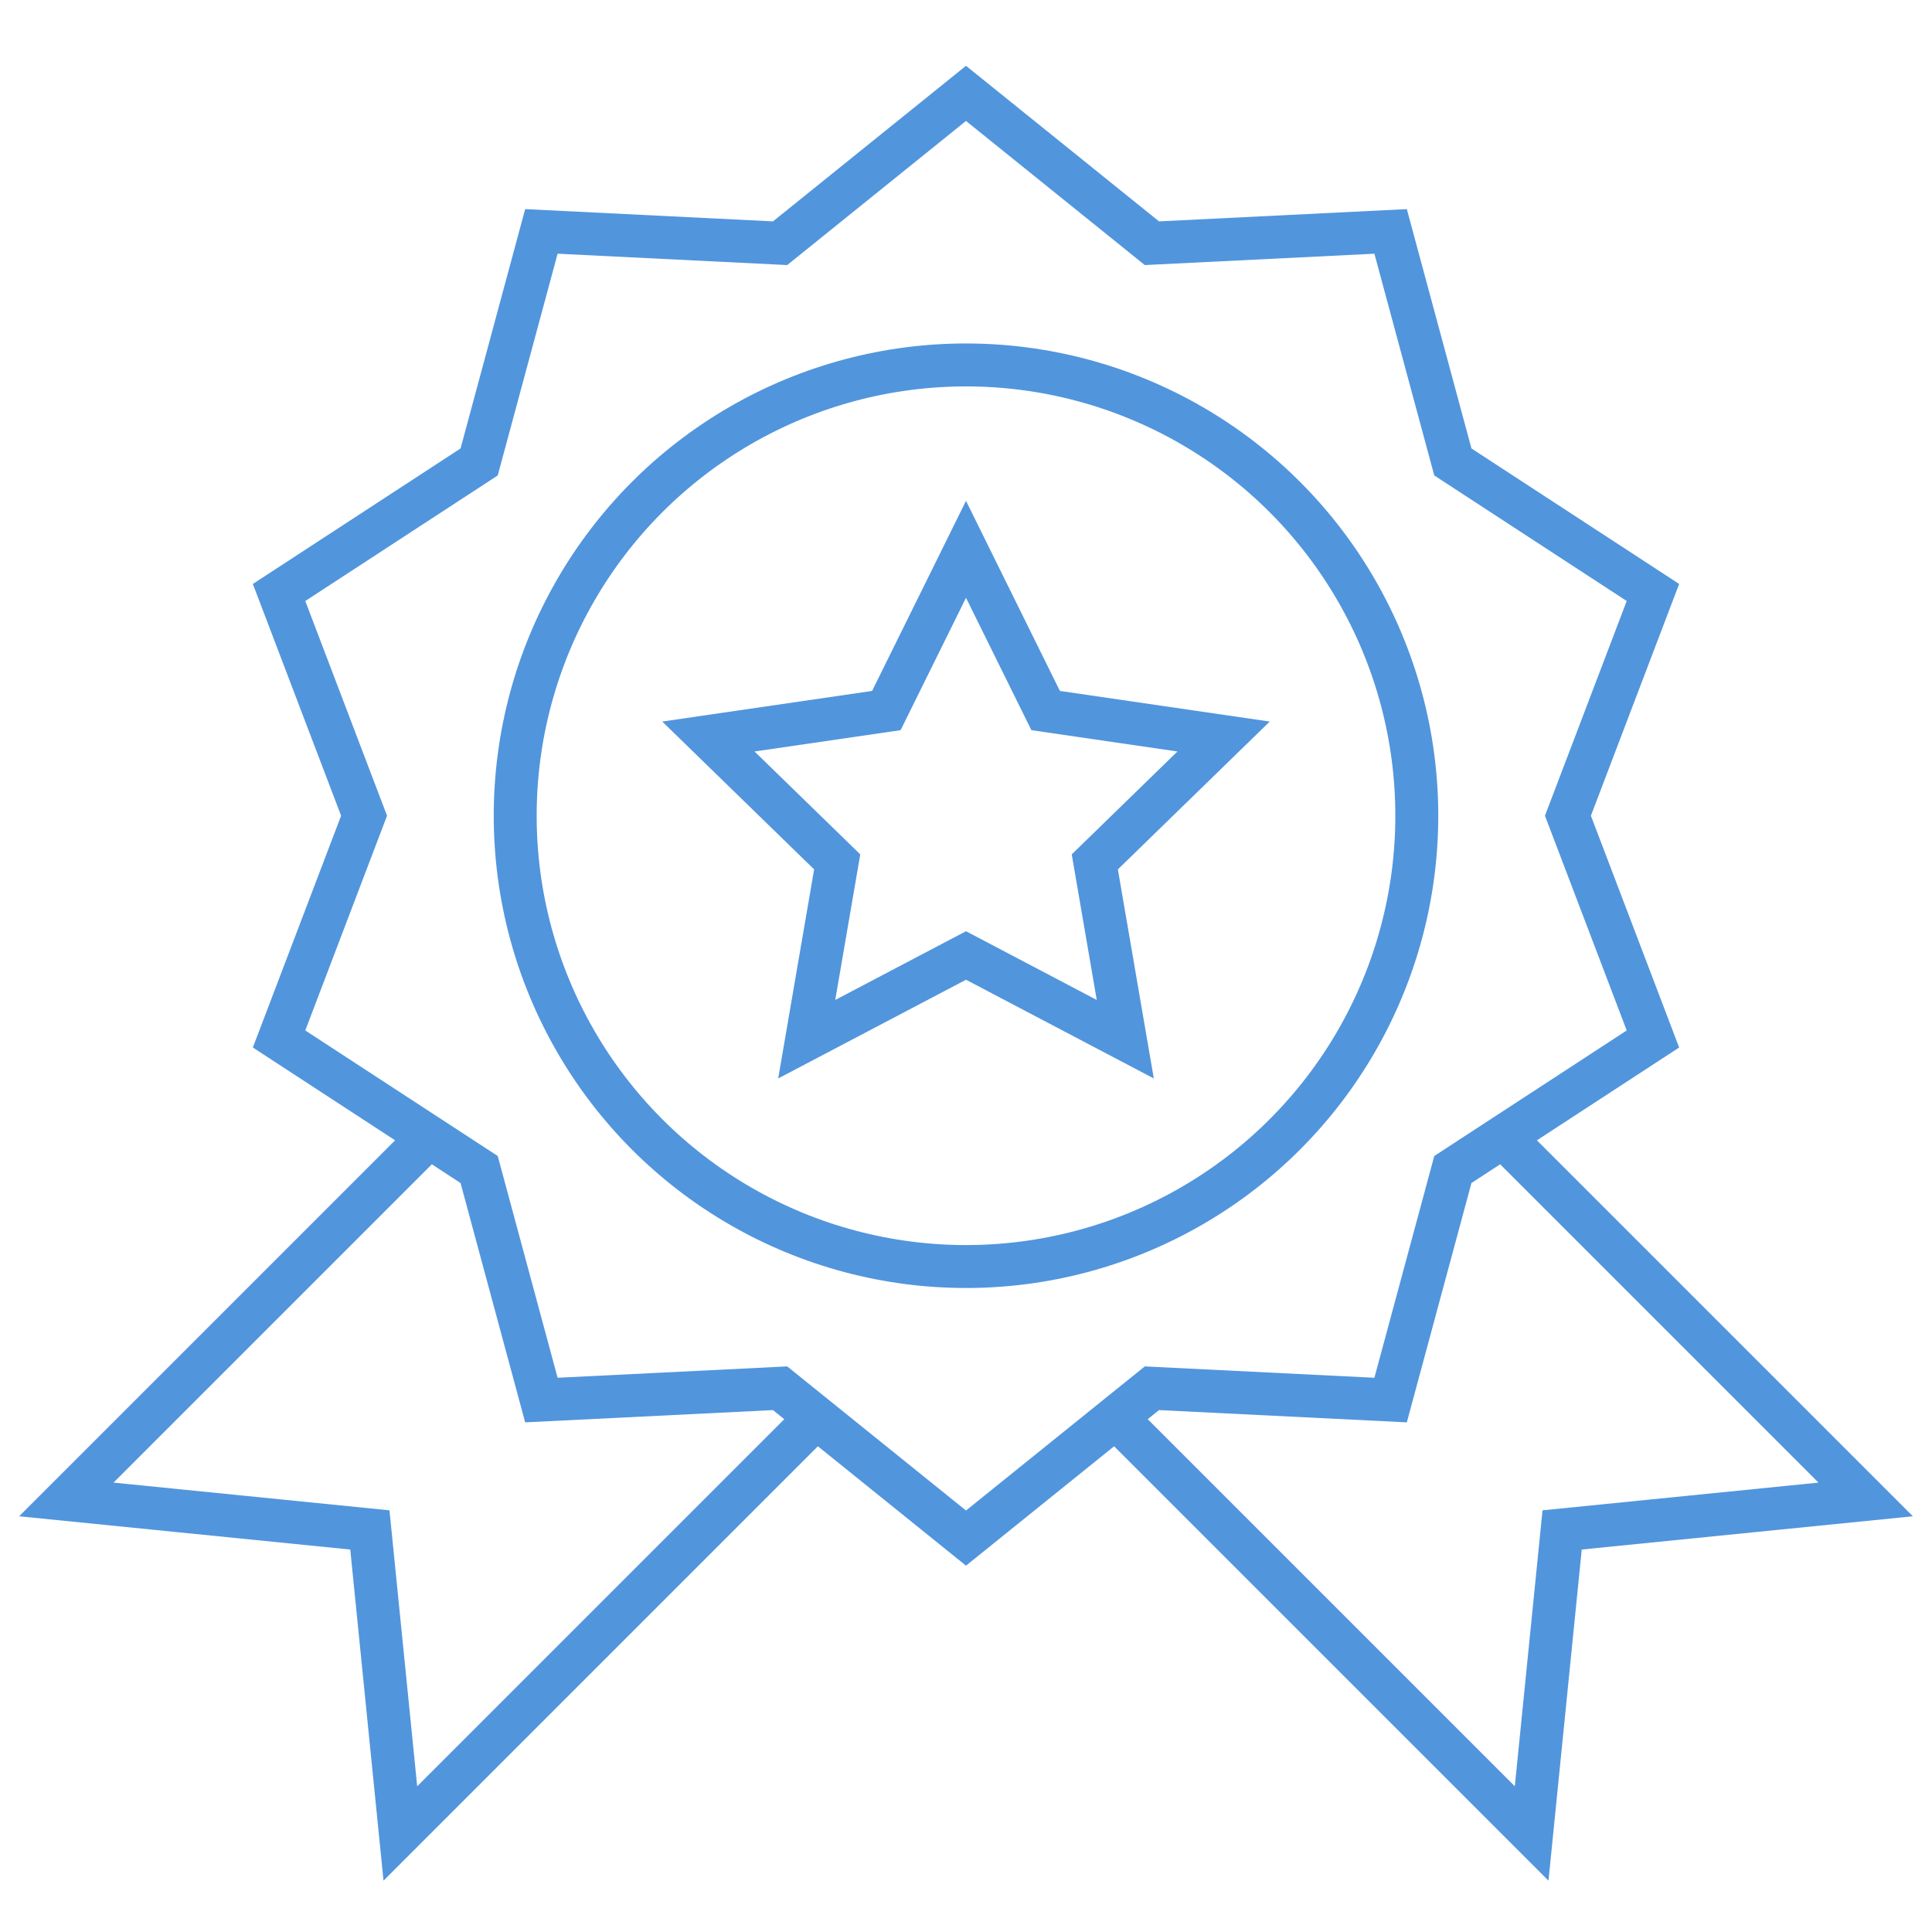
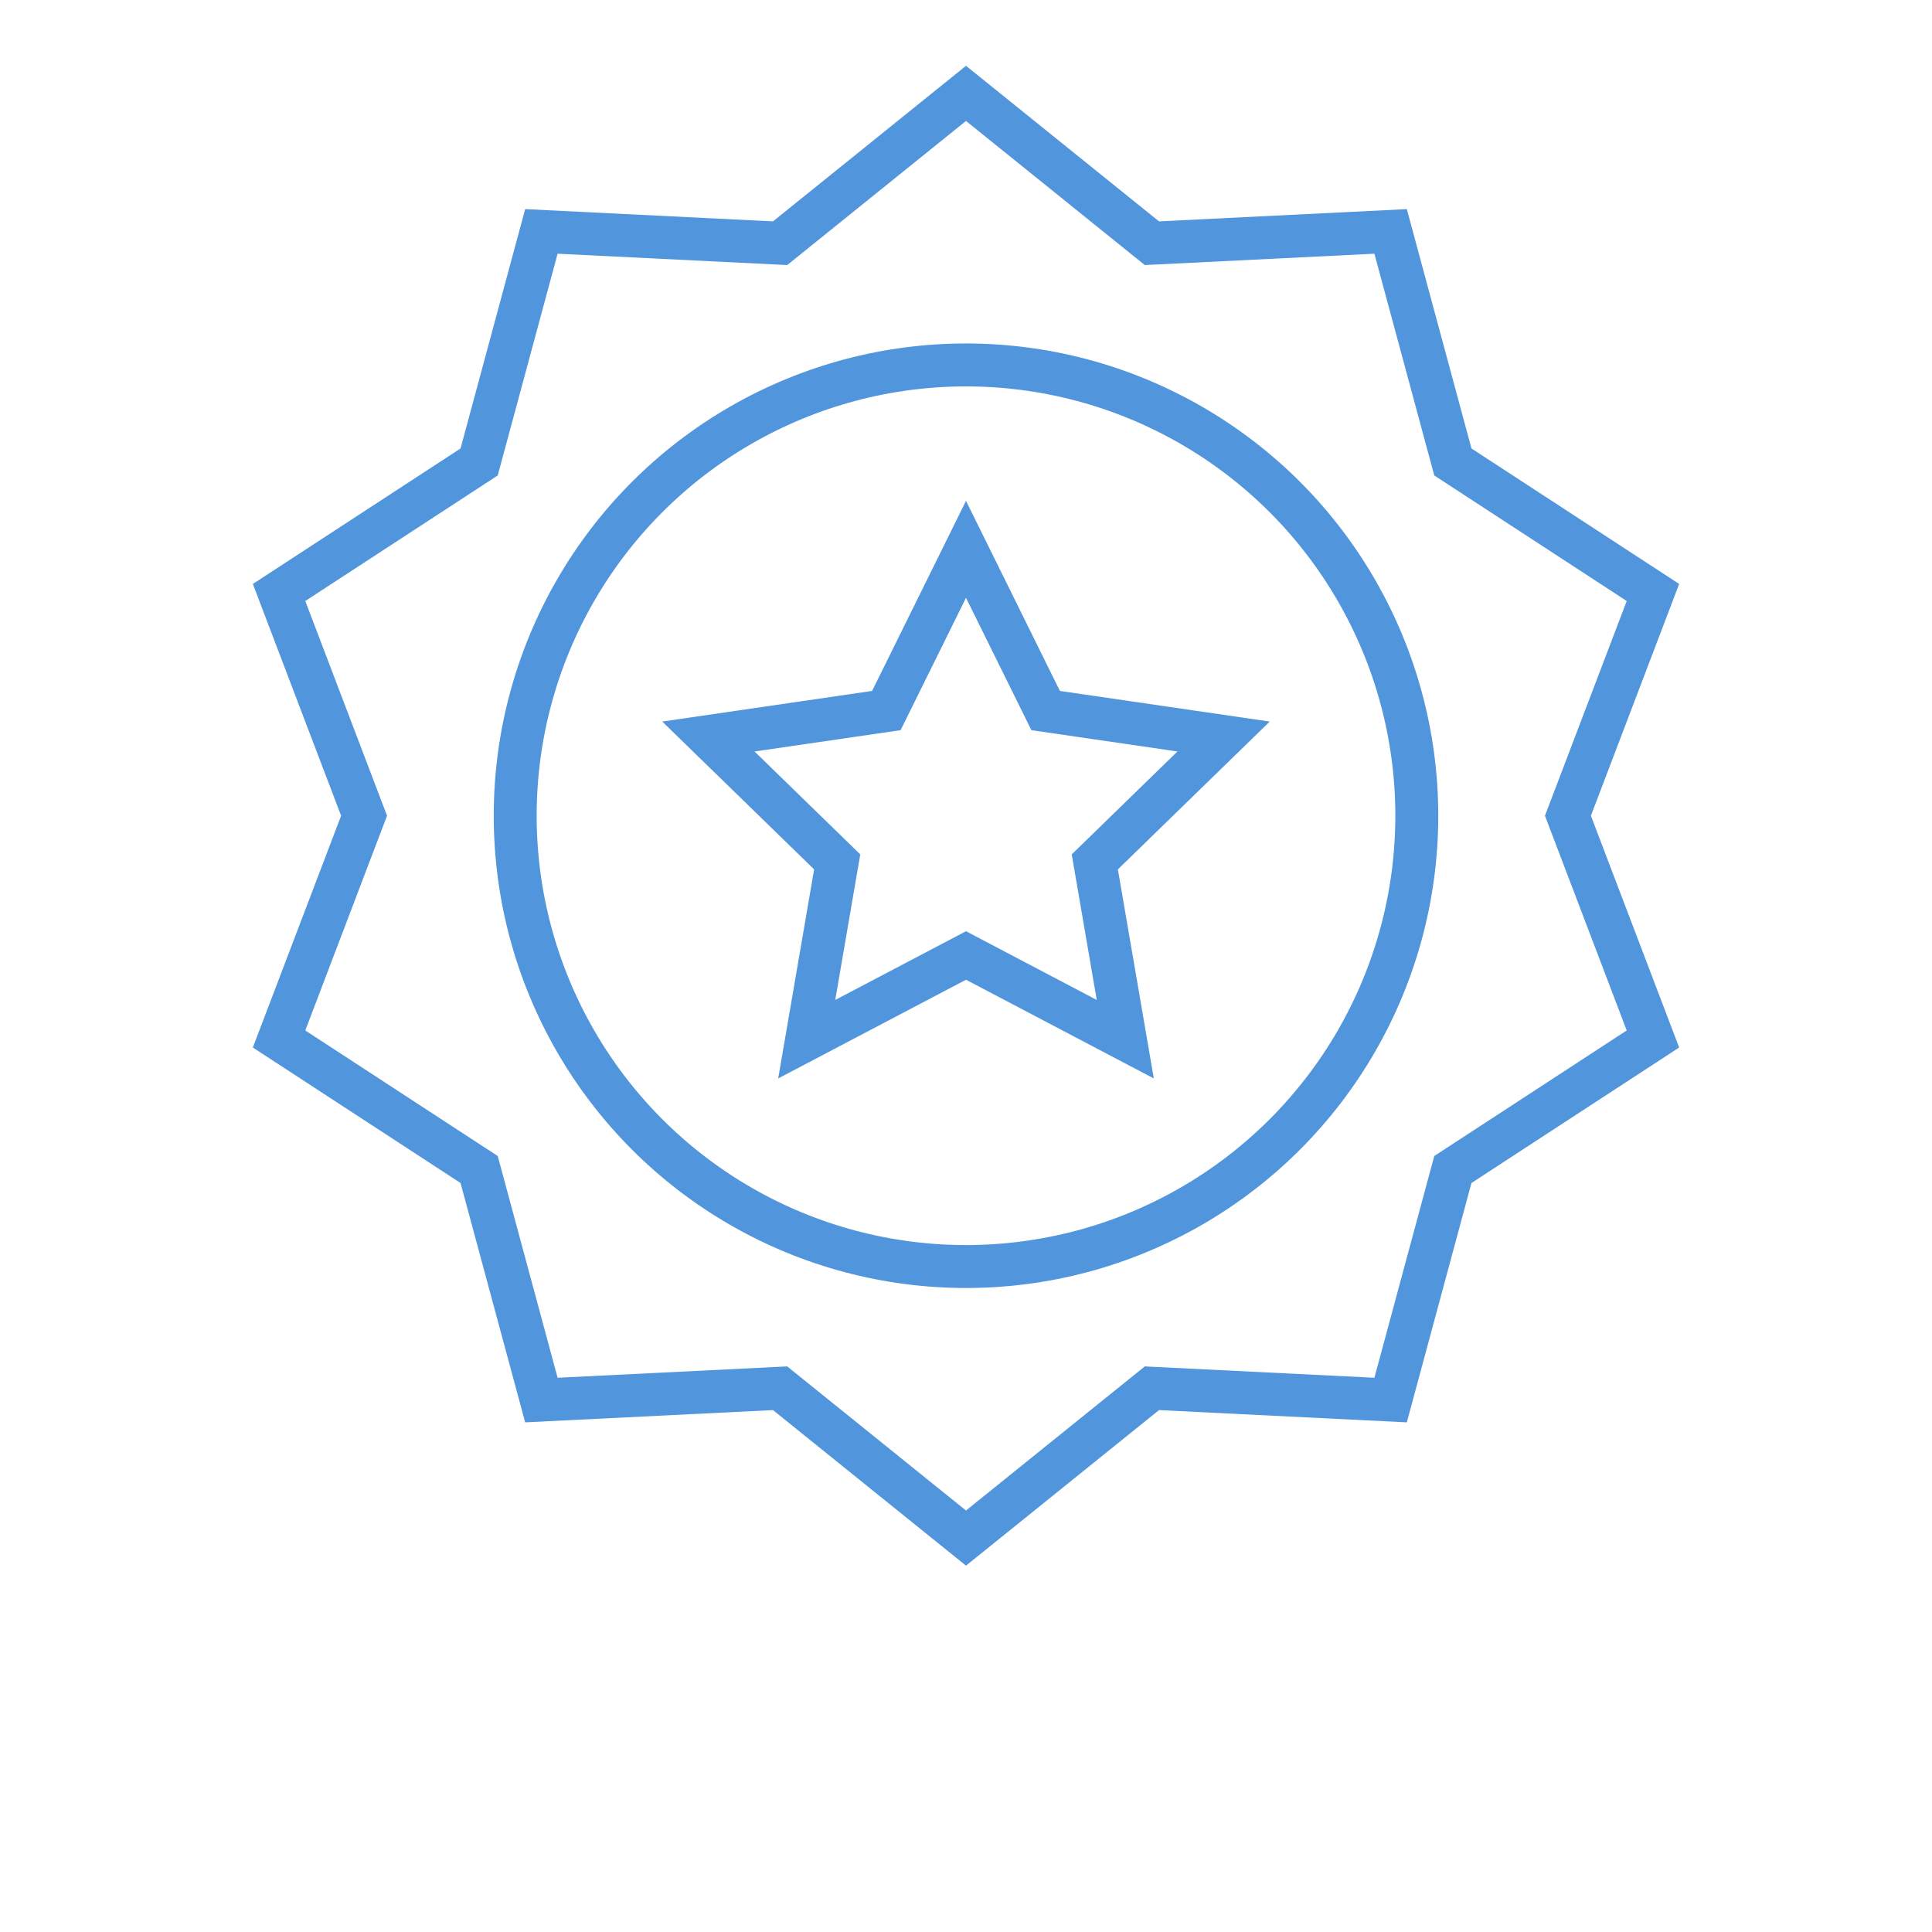
<svg xmlns="http://www.w3.org/2000/svg" id="ill" viewBox="0 0 90 90">
  <defs>
    <style>.cls-1{fill:none;stroke:#5195dd;stroke-miterlimit:10;stroke-width:2px;}</style>
  </defs>
  <title>icon-prize</title>
  <circle class="cls-1" cx="45" cy="38" r="21" />
  <polygon class="cls-1" points="73.04 38 77 48.4 67.68 54.48 64.78 65.22 53.66 64.67 45 71.65 36.34 64.67 25.22 65.22 22.32 54.48 13 48.4 16.96 38 13 27.6 22.32 21.52 25.22 10.78 36.34 11.33 45 4.35 53.66 11.33 64.78 10.78 67.68 21.52 77 27.6 73.04 38" />
  <polygon class="cls-1" points="45 44.51 37.58 48.41 39 40.15 33 34.31 41.29 33.1 45 25.59 48.71 33.1 57 34.31 51 40.15 52.42 48.41 45 44.51" />
-   <polyline class="cls-1" points="20.35 52.59 3.09 69.85 17.23 71.27 18.65 85.41 37.91 66.15" />
-   <polyline class="cls-1" points="69.65 52.59 86.91 69.85 72.77 71.27 71.35 85.41 52.09 66.15" />
</svg>